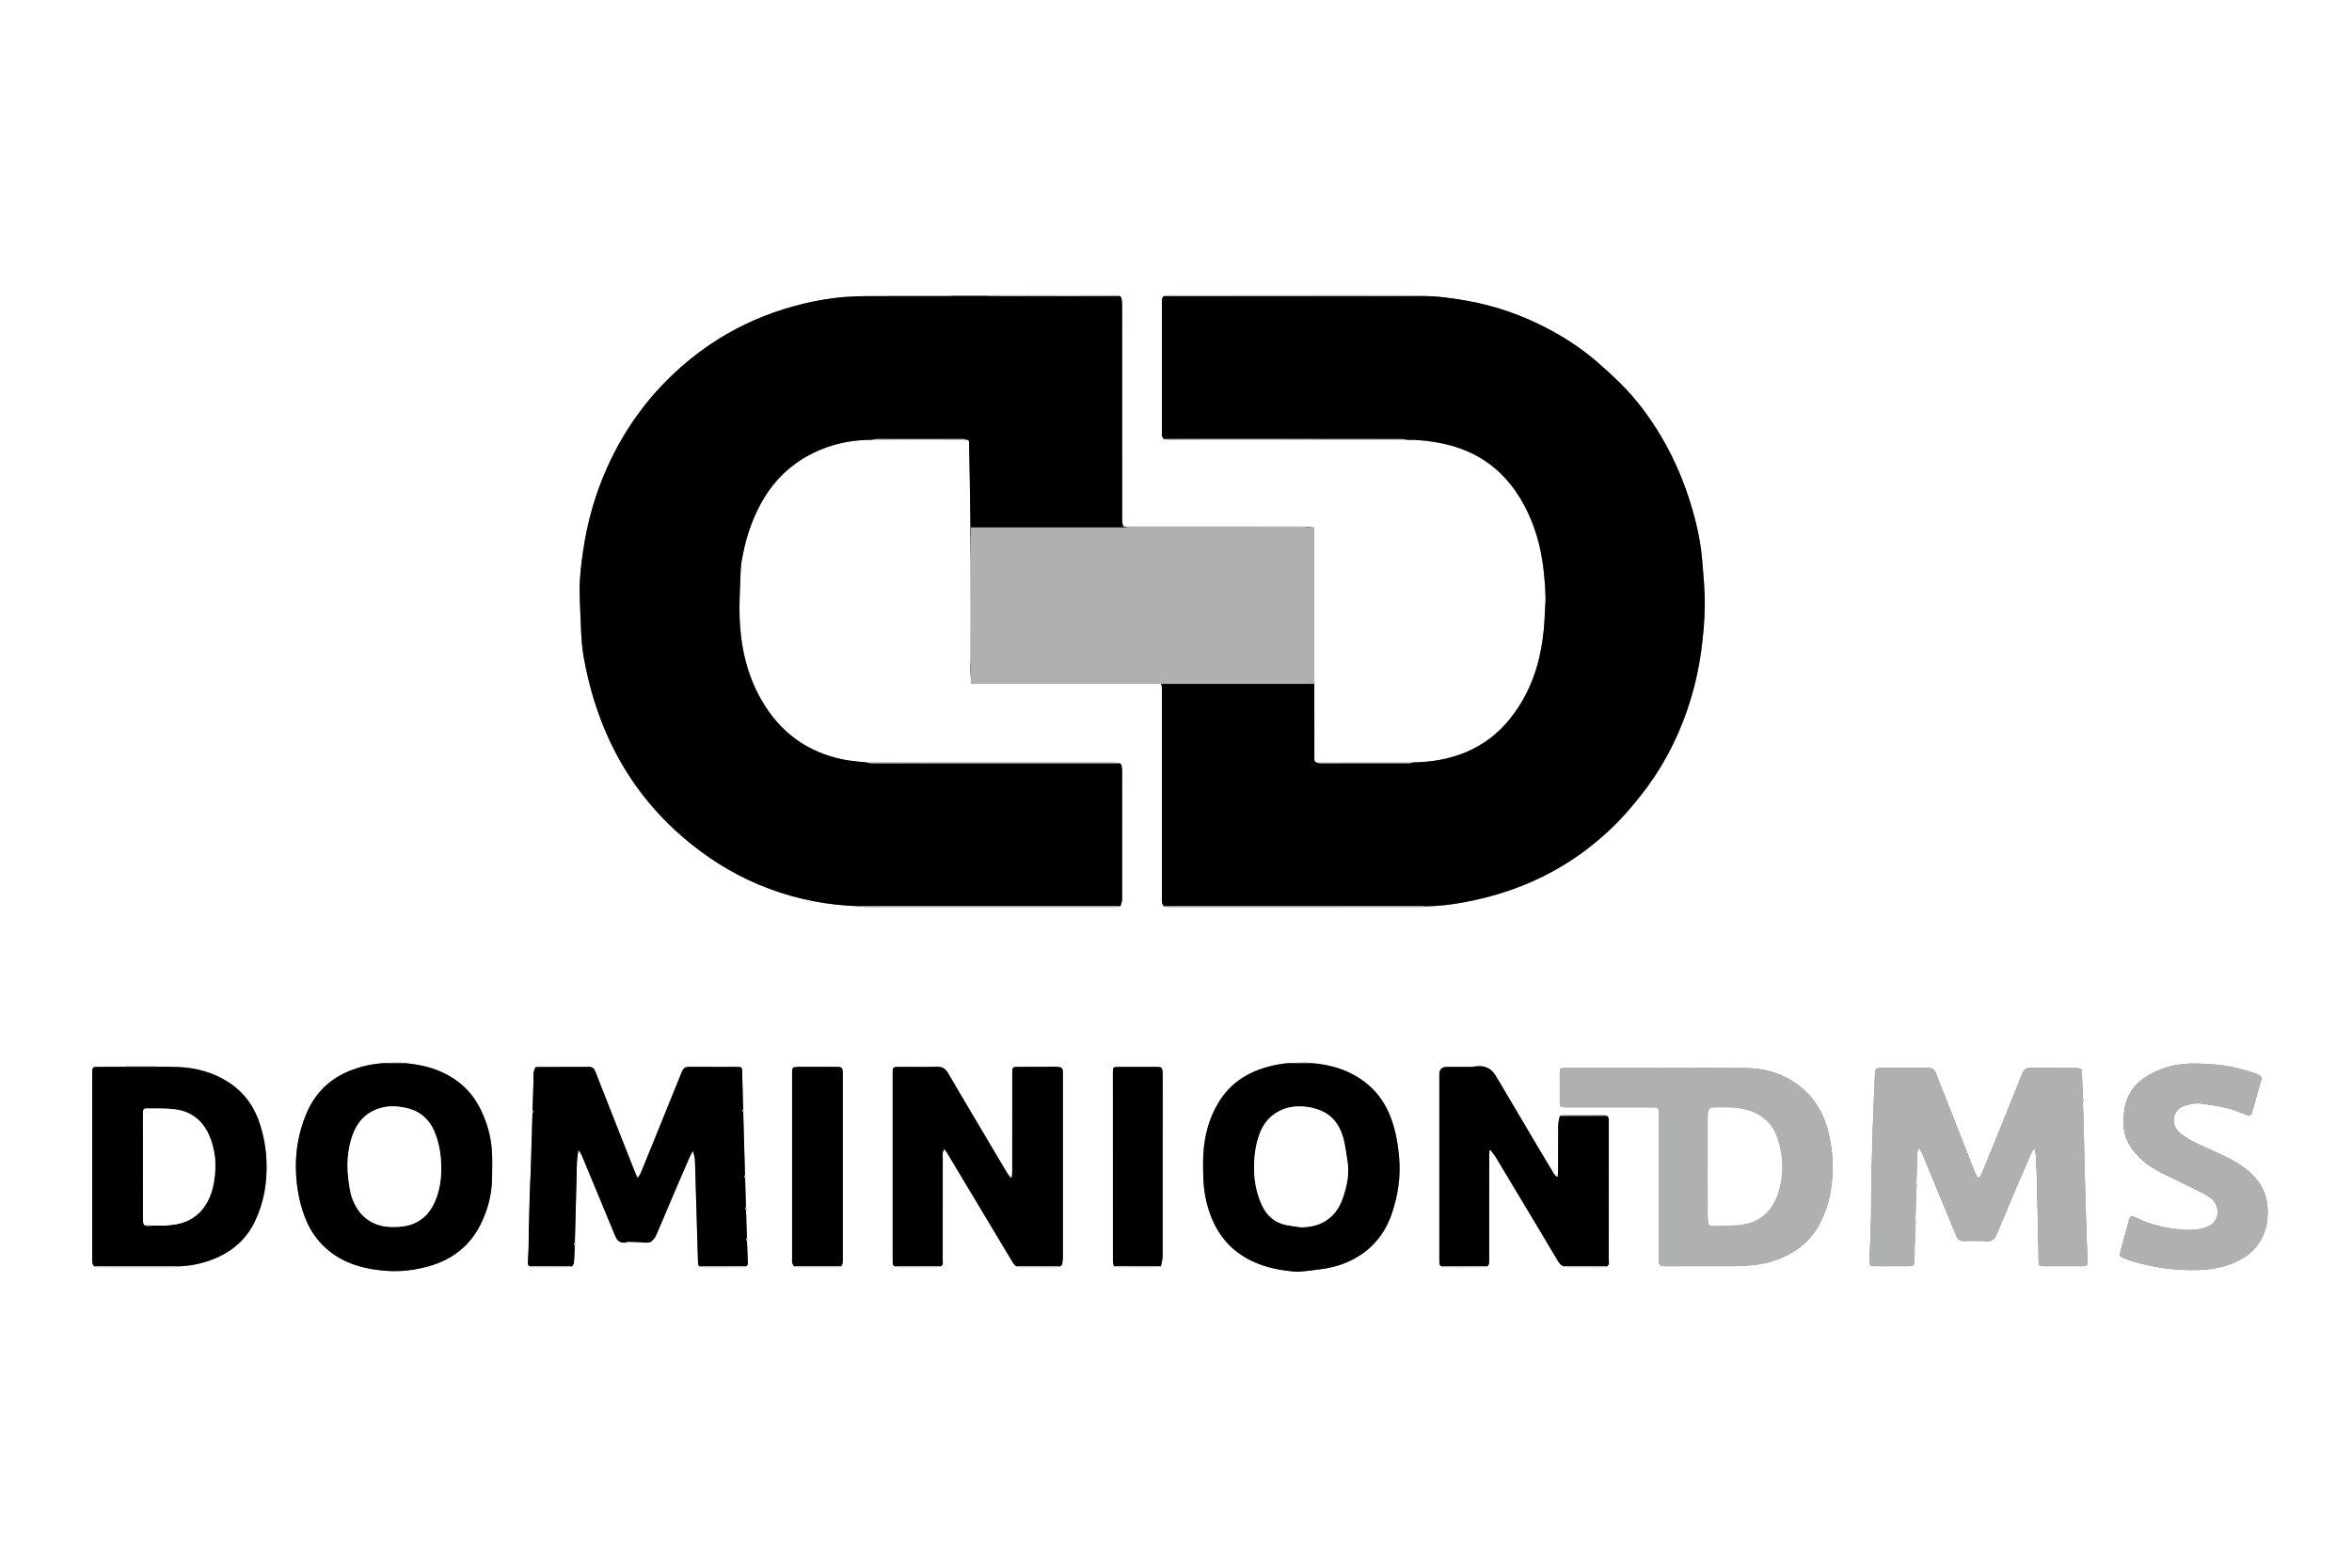
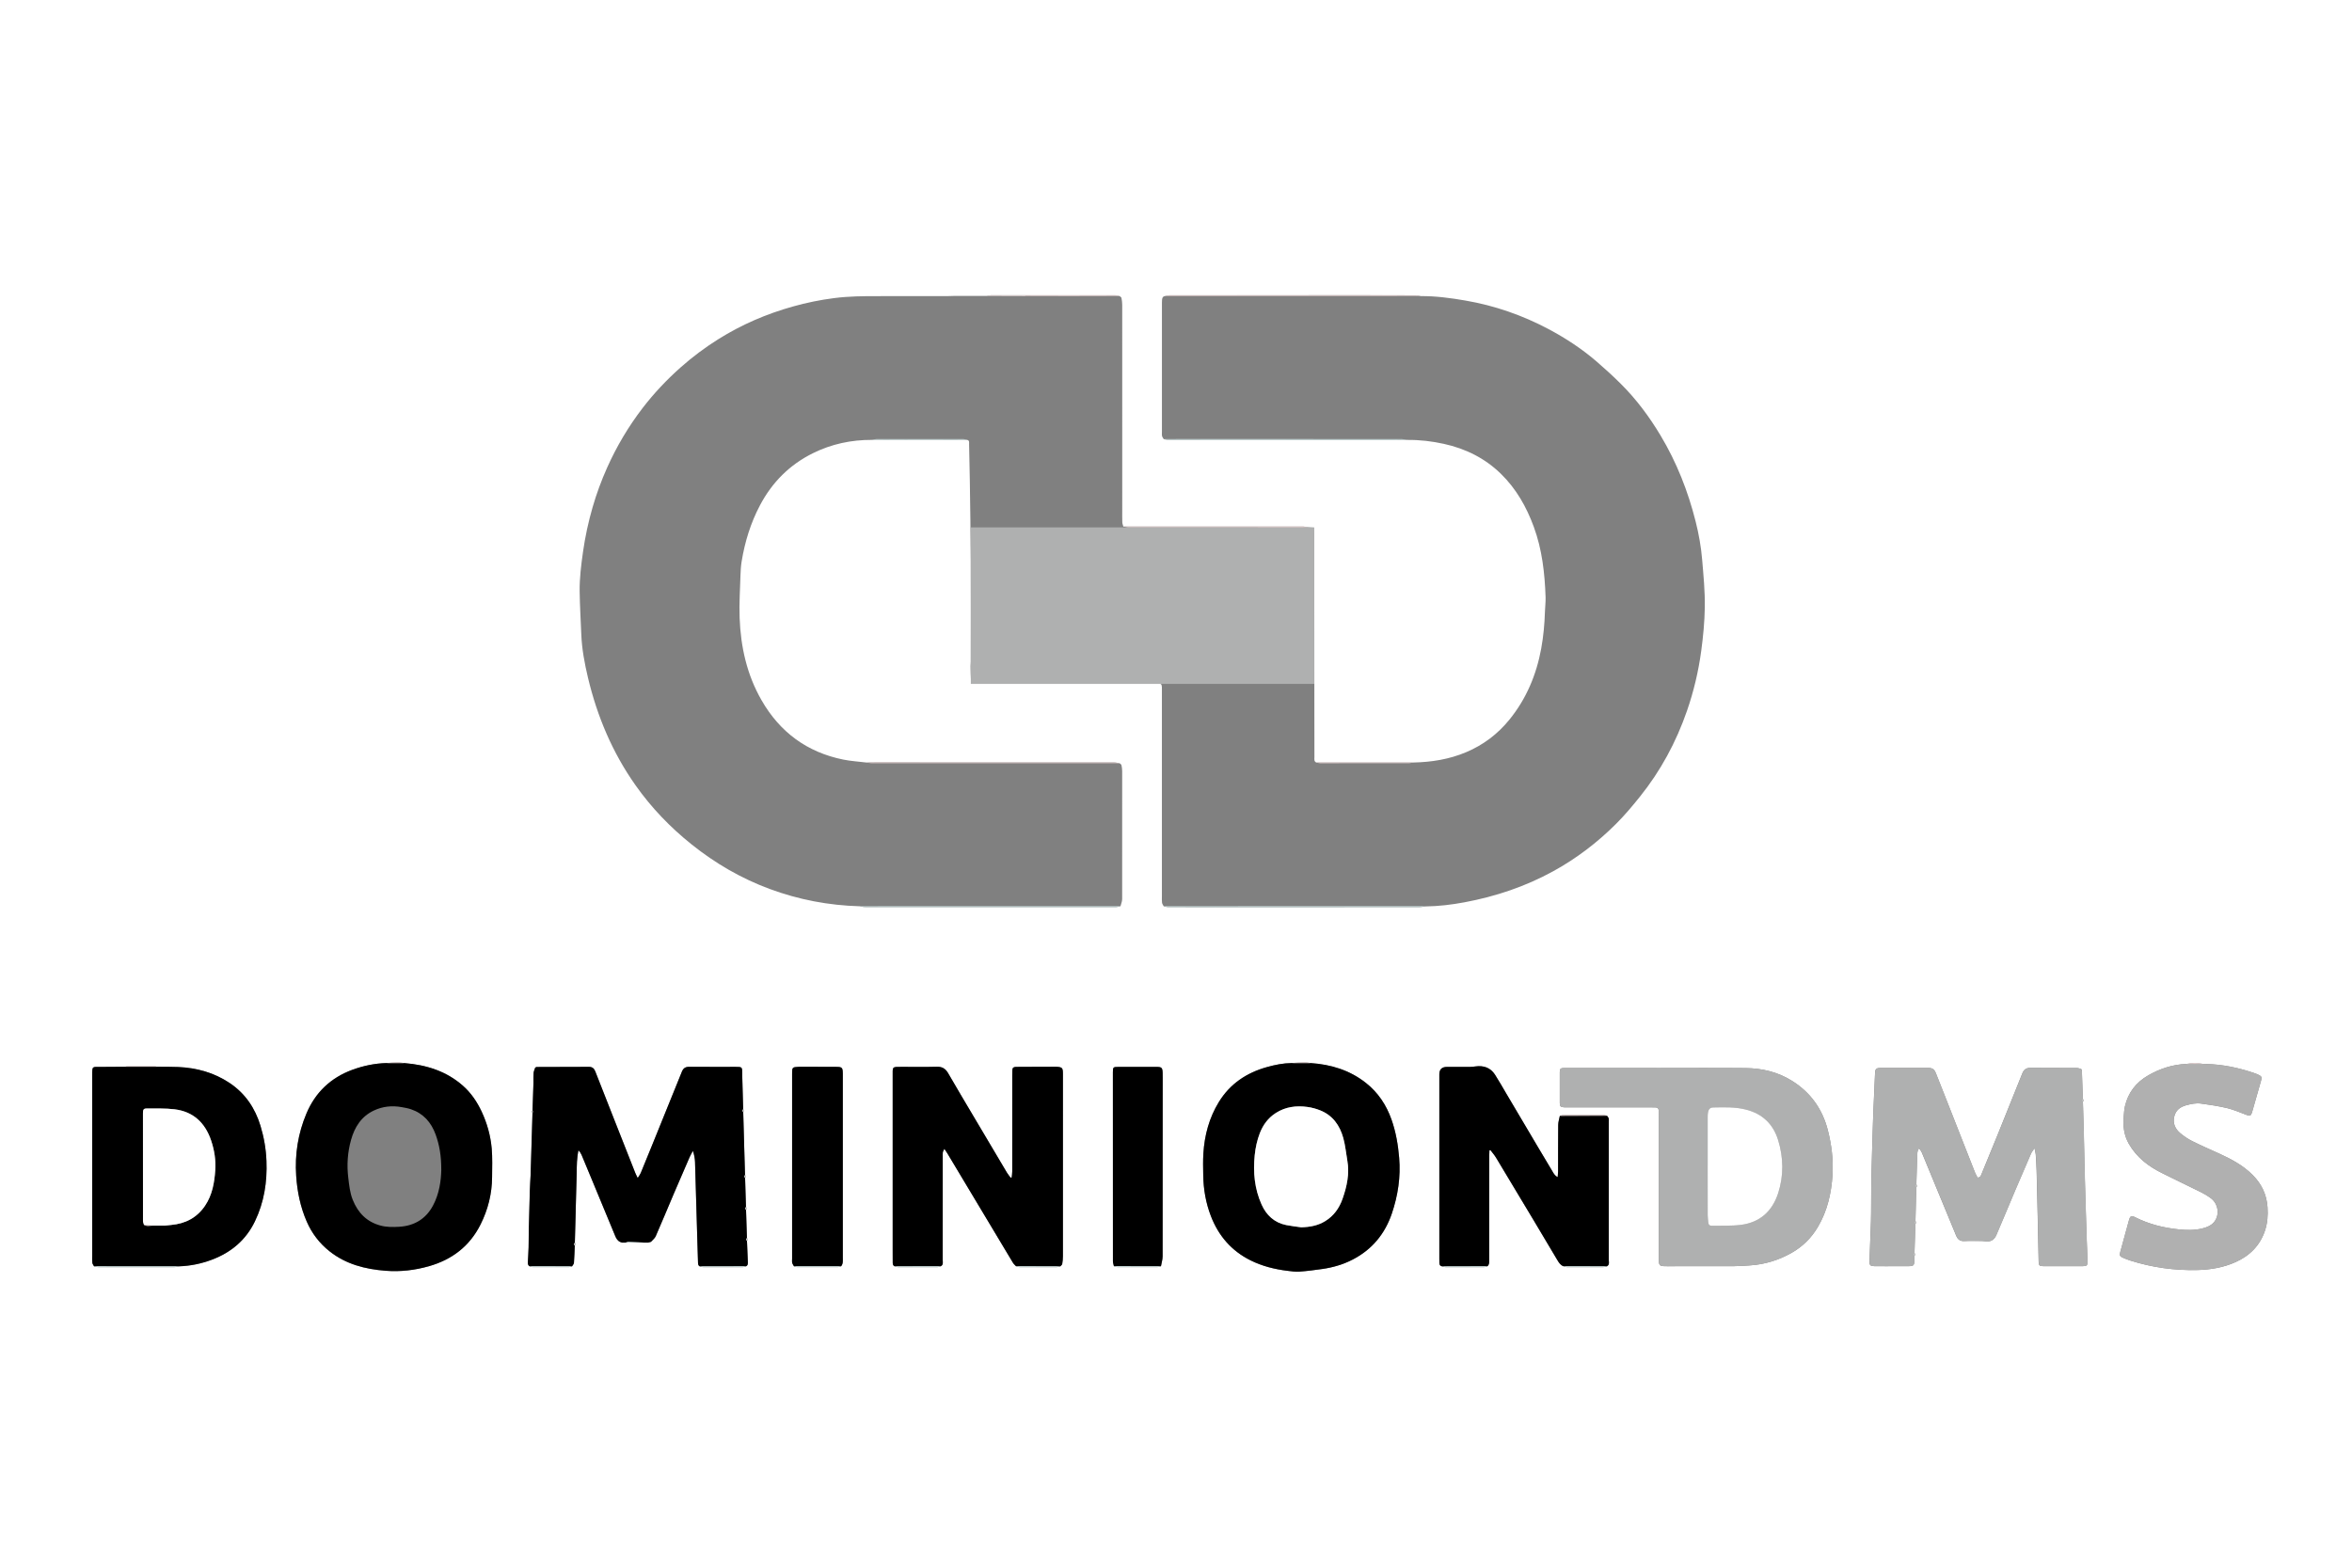
<svg xmlns="http://www.w3.org/2000/svg" id="Layer_1" data-name="Layer 1" viewBox="0 0 1200 800.16">
  <rect x="0" y="0" width="1200" height="800.16" fill="#808080" stroke="none" />
  <defs>
    <style>
      .cls-1 {
        fill: #fff;
      }

      .cls-2 {
        fill: #e2cece;
      }

      .cls-3 {
        fill: #d0e4e4;
      }

      .cls-4 {
        fill: #afb0b0;
      }

      .cls-5 {
        fill: #d4c1c1;
      }

      .cls-6 {
        fill: #b0b0b0;
      }

      .cls-7 {
        fill: #c8dcdc;
      }

      .cls-8 {
        fill: #becdcd;
      }

      .cls-9 {
        fill: #cde1e1;
      }

      .cls-10 {
        fill: #d7c3c3;
      }

      .cls-11 {
        fill: #f0e0e0;
      }

      .cls-12 {
        fill: #cdcece;
      }

      .cls-13 {
        fill: #ebd7d7;
      }
    </style>
  </defs>
  <path class="cls-1" d="m1200,800.16H0C0,533.44,0,266.72,0,0c400,0,800,0,1200,0v800.16ZM523.21,150.65c-5.88,0-11.76-.03-17.64,0-.68,0-1.37.23-2.05.35-5.59,0-11.18,0-16.77.01-.17,0-.35.01-.52.02-.8.02-1.6.06-2.4.06-12,.02-23.99.06-35.99.03-7.43-.02-14.86.05-22.24,1-7.13.91-14.15,2.35-21.07,4.29-13.47,3.77-26.19,9.24-38.05,16.68-6.78,4.25-13.16,9.02-19.16,14.34-7.14,6.33-13.65,13.23-19.46,20.79-7.23,9.42-13.24,19.57-18.09,30.4-2.94,6.56-5.42,13.3-7.42,20.21-2.15,7.44-3.79,14.98-4.88,22.65-.95,6.72-1.81,13.45-1.73,20.23.09,7.34.55,14.67.84,22,.29,7.52,1.69,14.88,3.42,22.17,4.71,19.77,12.48,38.18,24.25,54.85,8.08,11.45,17.69,21.44,28.6,30.17,12.05,9.65,25.26,17.34,39.78,22.72,14.88,5.51,30.23,8.43,46.08,8.86.76.14,1.52.39,2.28.41,2.32.06,4.63.03,6.95.03,40.42,0,80.83.01,121.25,0,.83,0,1.66-.3,2.49-.46.29-1.2.84-2.4.85-3.59.05-21.79.04-43.58.01-65.37,0-1.03-.15-2.07-.37-3.07-.08-.36-.59-.62-.91-.93-1-.14-2-.41-3.01-.41-40.62-.02-81.24-.02-121.86-.02-1.44,0-2.88.03-4.32.05-3.95-.49-7.95-.71-11.84-1.5-18.46-3.74-32.3-13.96-41.66-30.24-7.5-13.03-10.67-27.28-11.21-42.12-.26-7.25.22-14.52.44-21.78.07-2.31.21-4.63.58-6.91,1.64-10.07,4.61-19.72,9.39-28.76,6.2-11.72,15.14-20.7,27.06-26.57,9.46-4.67,19.54-6.82,30.09-6.76,5.66.02,11.32.05,16.98.05,10.53,0,21.05-.03,31.58-.04,1.24.31.93,1.33.95,2.15.14,6.3.29,12.61.38,18.92.18,13.34.41,26.68.47,40.02.08,17.35.02,34.69.01,52.04,0,.8-.12,1.59-.11,2.39.04,2.46.08,4.93.22,7.38.02.34.57.65.87.97.34.1.68.21,1.02.31,1.04.02,2.08.07,3.12.07,29.44,0,58.88,0,88.32,0,.72,0,1.44-.03,2.16.02,1.52.1,1.79.37,1.91,1.86.04.48.01.96.01,1.44,0,35.1,0,70.2,0,105.3,0,1.12-.08,2.25.07,3.35.09.63.57,1.2.88,1.8.84.15,1.67.44,2.51.44,7.91.03,15.82.02,23.72.02,34.59,0,69.18,0,103.77-.02,1.16,0,2.32-.26,3.49-.4,6.72-.07,13.38-.88,19.97-2.11,15.87-2.97,31.02-8.03,45.23-15.84,11.86-6.52,22.5-14.63,32.04-24.15,4.34-4.33,8.32-9.06,12.16-13.85,10.61-13.2,18.54-27.9,24.07-43.9,3.42-9.9,5.83-20.04,7.24-30.43,1.01-7.44,1.72-14.88,1.84-22.39.13-8.15-.68-16.25-1.36-24.36-.55-6.54-1.69-12.96-3.29-19.3-3.89-15.5-9.68-30.24-17.91-43.98-5.73-9.56-12.34-18.47-20.25-26.33-3.96-3.94-8.09-7.73-12.32-11.37-7.53-6.49-15.8-11.94-24.58-16.6-13.36-7.09-27.47-12-42.39-14.57-7.56-1.3-15.14-2.33-22.82-2.27-.85-.14-1.69-.39-2.54-.39-9.27-.04-18.54-.05-27.8-.05-32.6,0-65.19,0-97.79.03-.84,0-1.68.28-2.52.43-1.1.22-1.28,1.1-1.35,1.99-.07.87-.05,1.75-.05,2.63,0,21.55,0,43.09,0,64.64,0,.72-.09,1.46.07,2.15.13.56.57,1.05.87,1.58,1,.15,1.99.43,2.99.43,37.91.03,75.81.03,113.72.03,2.56,0,5.12-.05,7.67-.08,6.25-.06,12.43.67,18.52,2.01,11.08,2.44,20.93,7.3,29.1,15.28,7.81,7.63,13.04,16.87,16.78,27.05,4.26,11.61,5.6,23.69,6.02,35.93.08,2.46-.26,4.93-.33,7.4-.19,6.3-.77,12.56-1.9,18.78-2.46,13.44-7.6,25.68-16.26,36.33-5.95,7.32-13.28,12.87-21.99,16.55-8.66,3.66-17.74,5.11-27.08,5.29-16.49,0-32.97,0-49.46-.01-1.22-.61-.92-1.75-.92-2.74-.02-9.1-.03-18.2-.03-27.29-.02-28.41-.02-56.82-.06-85.24,0-1.48-.26-2.96-.41-4.57-1.15-.07-2.01-.13-2.87-.19-.77-.13-1.53-.37-2.3-.37-30.61-.02-61.21,0-91.82,0-.19-.74-.51-1.48-.53-2.22-.07-2.15-.03-4.31-.03-6.47,0-34.81,0-69.63-.01-104.44,0-1.19-.16-2.38-.38-3.55-.07-.36-.6-.62-.92-.93-.76-.14-1.52-.41-2.28-.41-15.25-.01-30.5,0-45.75.01Zm45.12,495.5c.66.17,1.32.47,1.98.48,6.67.04,13.34.04,20.01,0,.67,0,1.33-.29,2-.45.3-1.69.85-3.38.85-5.07.05-30.38.04-60.76.04-91.14,0-.88.01-1.76-.03-2.64-.11-2.46-.51-2.87-3.02-2.88-6.56-.02-13.12-.02-19.68,0-2.54,0-2.68.15-2.68,2.76,0,32.14,0,64.28.02,96.42,0,.84.33,1.68.51,2.52Zm-163.23.05c.59.15,1.18.43,1.78.43,6.83.03,13.65.03,20.48,0,.59,0,1.18-.29,1.77-.45,1.09-1.28.88-2.83.88-4.32,0-29.69,0-59.37,0-89.06,0-1.68.02-3.35,0-5.03-.06-2.99-.38-3.33-3.3-3.35-6.23-.03-12.45-.04-18.68-.06l-.52.02c-3.27.18-3.34.25-3.36,3.48,0,.32,0,.64,0,.96,0,31.15,0,62.29,0,93.44,0,.72-.11,1.47.05,2.15.15.63.6,1.19.92,1.78Zm710.39-103.26c-7.02.28-13.5,2.4-19.53,5.88-6.18,3.56-10.24,8.82-11.83,15.83-.37,1.62-.44,3.31-.59,4.98-.46,4.95.09,9.7,2.63,14.11,4.02,7,10.12,11.59,17.23,15.06,6.61,3.22,13.22,6.44,19.8,9.72,1.64.82,3.23,1.78,4.7,2.86,3.88,2.85,4.7,8.51,1.82,12.13-1.58,1.98-3.85,2.82-6.19,3.4-3.93.96-7.97.87-11.93.46-7.66-.79-15.08-2.6-22.03-6.1-2.2-1.11-2.74-.84-3.4,1.53-1.5,5.38-2.96,10.76-4.42,16.15-.46,1.7-.2,2.22,1.49,2.93,1.18.5,2.36.99,3.58,1.37,11.2,3.57,22.69,5.15,34.43,4.86,6.68-.17,13.21-1.31,19.32-4.04,7.24-3.24,12.52-8.47,15.05-16.16,1.26-3.83,1.54-7.74,1.28-11.77-.42-6.55-3.04-11.98-7.61-16.56-4.88-4.89-10.86-8.08-17.07-10.9-4.58-2.08-9.2-4.09-13.7-6.34-2.19-1.1-4.3-2.5-6.17-4.09-2.5-2.12-3.84-4.9-3.09-8.29.73-3.31,2.95-5.08,6.17-5.95,2.5-.68,5.02-1.2,7.56-.85,4.49.62,9,1.28,13.4,2.34,3.39.82,6.63,2.28,9.92,3.49,1.61.59,1.94.48,2.56-1.02.12-.29.2-.61.28-.91,1.42-4.98,2.83-9.97,4.27-14.95.72-2.49.9-2.8-2.09-4.06-.51-.22-1.04-.4-1.57-.58-7.83-2.63-15.85-4.31-24.14-4.5-.18,0-.37-.01-.55-.02h-.9c-2.9-.62-5.8-.66-8.69,0Zm-295.64,103.27c1.48-.83.94-2.26.94-3.45.03-23.38.02-46.77.02-70.15,0-.64.08-1.3-.08-1.91-.13-.48-.56-.89-.85-1.33-.6-.14-1.19-.41-1.79-.41-6.83-.03-13.67-.03-20.5,0-.59,0-1.17.3-1.76.47-.29,1.53-.82,3.05-.84,4.58-.09,7.91-.05,15.82-.07,23.73,0,.91-.12,1.82-.21,2.97-1.65-.86-2.17-2.14-2.85-3.27-2.43-4.03-4.84-8.08-7.24-12.13-5.37-9.07-10.73-18.14-16.1-27.21-1.91-3.23-3.74-6.51-5.77-9.66-2.32-3.61-5.8-4.79-9.96-4.23-.95.13-1.9.25-2.85.25-3.92.02-7.84,0-11.75,0q-3.84,0-3.85,3.78c0,31.41,0,62.81,0,94.22,0,.72,0,1.44.03,2.16.03.93.48,1.49,1.43,1.62.6.14,1.19.4,1.79.4,6.5.03,13.01.03,19.52,0,.59,0,1.17-.3,1.76-.46,1.02-.82.89-1.97.9-3.08,0-7.02,0-14.05,0-21.07,0-10.86.02-21.71.04-32.56,0-.81.06-1.63.1-2.44.17-.03.35-.06.52-.09.95,1.26,2.02,2.46,2.83,3.8,6.39,10.58,12.74,21.18,19.09,31.79,4.09,6.84,8.15,13.7,12.24,20.55.78,1.31,1.6,2.6,3.16,3.12.67.16,1.33.46,2,.46,6.03.03,12.06.02,18.08-.02.67,0,1.34-.27,2.02-.42Zm-771.87-.01c.75.15,1.5.44,2.26.44,12.9.02,25.8.02,38.7,0,.76,0,1.52-.27,2.27-.42,5.88-.18,11.57-1.35,17.05-3.44,9.73-3.7,17.2-9.99,21.77-19.47,4.71-9.77,6.34-20.11,5.91-30.9-.24-6.11-1.28-12.05-3.04-17.86-2.75-9.08-7.78-16.56-15.77-21.9-7.93-5.29-16.75-7.72-26.18-8.14-3.59-.16-7.2-.1-10.79-.14-.45-.12-.89-.35-1.34-.36-4.55-.03-9.1-.03-13.65,0-.45,0-.89.23-1.34.36-4.16.03-8.32.05-12.48.08-4.34.03-4.32-.58-4.32,4.27,0,30.78,0,61.55,0,92.33,0,1.12-.09,2.25.06,3.35.09.63.57,1.2.88,1.8Zm158.44-103.68c-1.22-.15-2.44-.42-3.65-.41-1.85.02-3.69.25-5.54.38-6.04.16-11.88,1.38-17.53,3.46-11,4.06-18.84,11.52-23.38,22.32-4.27,10.16-5.96,20.74-5.22,31.77.54,8.12,2.15,15.94,5.41,23.4,2.6,5.96,6.46,11,11.55,15.06,8.4,6.68,18.31,9.19,28.72,9.99,7.45.57,14.82-.27,22.03-2.32,11.83-3.37,20.82-10.23,26.36-21.33,3.8-7.61,5.83-15.67,5.88-24.19.03-4.87.22-9.77-.2-14.61-.58-6.54-2.35-12.85-5.15-18.83-2.33-4.97-5.37-9.47-9.49-13.11-8.48-7.51-18.72-10.67-29.8-11.58Zm452.56-.03c-4.26.04-8.41.89-12.49,2.02-10.41,2.88-18.89,8.51-24.62,17.83-4.95,8.06-7.33,16.95-7.91,26.32-.23,3.66-.13,7.35-.07,11.03.11,7.15,1.31,14.13,3.88,20.82,3.89,10.1,10.48,17.79,20.26,22.66,5.94,2.96,12.25,4.52,18.79,5.33,2.05.26,4.15.55,6.2.41,3.89-.28,7.77-.79,11.64-1.34,5.49-.78,10.78-2.35,15.69-4.92,9.73-5.1,16.25-13.03,19.77-23.38,3.13-9.22,4.55-18.68,3.73-28.48-.56-6.64-1.67-13.12-3.88-19.4-2.63-7.48-6.86-13.87-13.12-18.8-8.25-6.51-17.83-9.4-28.18-10.1-1.06-.14-2.13-.42-3.19-.4-2.17.04-4.33.25-6.49.39Zm-120.46,1.89c-5.92.02-11.83.03-17.75.06-4.46.02-4.31-.34-4.31,4.31,0,16.38,0,32.76-.01,49.14,0,.99-.17,1.98-.27,2.97-.18.05-.36.1-.54.15-.64-.86-1.36-1.68-1.9-2.6-5.8-9.74-11.58-19.49-17.35-29.25-4.23-7.14-8.48-14.27-12.63-21.46-1.34-2.32-3.02-3.4-5.8-3.32-5.91.18-11.83.05-17.75.06-5.26,0-4.76-.25-4.76,4.86-.02,29.49-.01,58.97,0,88.46,0,2.08.02,4.16.02,6.23,0,.89-.04,1.79.99,2.23.59.15,1.19.42,1.78.42,6.66.03,13.33.03,20,0,.59,0,1.18-.29,1.77-.44,1.41-.73.98-2.07.98-3.2.02-17.58.02-35.17.02-52.75,0-.72-.06-1.45.04-2.15.07-.48.38-.92.79-1.82.67,1.01,1.11,1.63,1.5,2.27,11.17,18.63,22.32,37.27,33.5,55.89.4.66,1.04,1.17,1.57,1.75.66.16,1.33.46,1.99.46,6.19.04,12.37.03,18.56,0,.68,0,1.35-.26,2.03-.4.34-.39.89-.74.97-1.18.23-1.33.37-2.69.37-4.04.02-30.9.02-61.8.01-92.69,0-3.43-.26-3.73-3.27-3.94-.17,0-.35,0-.52-.01Zm524.64,33.21c-.15-5.12-.31-10.24-.46-15.35.52-.49.53-.97-.02-1.44l-.46-12.96-.02-.96c-.02-.31-.05-.62-.07-.93l-.39-.5c-.75-.16-1.51-.46-2.26-.46-7.84-.04-15.67.01-23.51-.07-2.16-.02-3.39.86-4.18,2.83-4.07,10.23-8.19,20.44-12.32,30.65-2.79,6.88-5.63,13.73-8.44,20.6-.36.89-.61,1.85-2.05,1.94-.4-.76-.92-1.55-1.27-2.42-5.06-12.84-10.1-25.69-15.15-38.54-1.6-4.08-3.21-8.17-4.84-12.24-.88-2.2-1.77-2.78-4.18-2.79-2.08,0-4.16.02-6.24.02-5.92,0-11.83-.02-17.75-.01-2.26,0-2.81.5-2.9,2.54-.32,6.93-.64,13.86-.92,20.79-.19,4.86-.32,9.73-.47,14.59-.18,5.98-.37,11.96-.49,17.95-.09,4.63-.07,9.27-.11,13.9-.02,2.88,0,5.75-.1,8.63-.23,6.77-.55,13.55-.76,20.32-.06,1.93.48,2.4,2.39,2.45,1.92.05,3.84.03,5.76.03,3.92,0,7.84,0,11.75-.02,2.64-.02,2.97-.39,3.02-3.09.01-.72,0-1.44,0-2.16.57-.47.56-.95.03-1.43.16-4.96.31-9.92.47-14.88.55-.47.55-.95.02-1.44.15-5.76.3-11.52.45-17.27.55-.47.55-.95.01-1.43.16-5.26.29-10.53.49-15.79.03-.79.32-1.57.49-2.35.2-.03.41-.07.61-.1.4.62.91,1.2,1.19,1.87,2.82,6.77,5.6,13.57,8.4,20.35,3.05,7.37,6.11,14.74,9.14,22.12.78,1.91,1.99,2.92,4.2,2.79,2.71-.16,5.43-.07,8.15-.06.72,0,1.44.03,2.15.13,3.07.43,4.83-.42,6.08-3.34,3.22-7.47,6.32-15,9.49-22.49,2.68-6.32,5.39-12.62,8.13-18.91.35-.81.96-1.52,1.77-2.74.3,1.47.57,2.3.63,3.14.19,2.78.37,5.57.45,8.36.21,7.74.38,15.48.55,23.22.17,7.66.31,15.32.48,22.98.05,2.17.35,2.51,2.53,2.52,6.63.04,13.27.04,19.9,0,2.18-.01,2.55-.4,2.51-2.53-.08-3.51-.27-7.01-.39-10.52-.17-5.02-.33-10.05-.48-15.07-.16-5.34-.34-10.69-.47-16.03-.2-7.82-.37-15.64-.55-23.46l-.02-.96Zm-769.44,40.29c0-.32,0-.64.01-.96.16-5.76.31-11.52.47-17.27,0-.32.01-.64.02-.96.04-3.91.05-7.82.92-11.73.66.76,1.21,1.53,1.57,2.38,1.77,4.18,3.49,8.38,5.23,12.58,3.96,9.57,7.93,19.13,11.89,28.7.53,1.27,1.15,2.46,2.47,3.1.34.13.67.25,1.01.38l1.84.02c3.22,0,6.44,0,9.67,0,.62,0,1.23,0,1.85,0,.49-.14.98-.27,1.47-.41.82-.94,1.93-1.75,2.41-2.84,3.14-7.17,6.12-14.4,9.19-21.6,2.66-6.24,5.36-12.47,8.07-18.69.49-1.13,1.14-2.18,1.72-3.27.66,1.99,1.02,3.84,1.08,5.7.39,12.13.72,24.26,1.07,36.39,0,.32.01.64.02.96.15,4.63.3,9.25.43,13.88.02.82.05,1.62.96,2.01.6.14,1.19.4,1.79.4,6.66.03,13.33.03,19.99,0,.59,0,1.18-.29,1.77-.44,1.08-.56.93-1.57.9-2.51-.13-3.49-.28-6.97-.43-10.46.52-.49.53-.97-.02-1.44-.15-4.8-.31-9.6-.46-14.4.53-.48.54-.96-.01-1.44-.15-4.96-.3-9.92-.46-14.87.52-.49.53-.97-.02-1.44-.15-5.12-.31-10.24-.46-15.35,0-.32,0-.64-.01-.96-.15-5.28-.31-10.56-.46-15.83.53-.49.53-.96-.02-1.44-.15-5.44-.31-10.88-.46-16.31,0-.32-.01-.64-.02-.96,0-.32.02-.64.01-.96-.03-3.36-.05-3.4-3.31-3.41-7.91-.02-15.82.04-23.73-.03-1.96-.02-3.05.72-3.79,2.55-5.02,12.51-10.11,24.99-15.18,37.48-1.92,4.73-3.83,9.46-5.79,14.17-.31.74-.83,1.4-1.54,2.55-.59-1.22-.97-1.89-1.24-2.59-3.38-8.53-6.74-17.06-10.1-25.59-3.45-8.76-6.89-17.51-10.33-26.27-.58-1.49-1.52-2.29-3.24-2.28-8.95.07-17.9.06-26.85.08-.19.13-.38.25-.57.38-.27.87-.71,1.72-.78,2.6-.14,1.55-.06,3.12-.08,4.68,0,.32,0,.64-.01.96-.15,4.48-.31,8.96-.46,13.44-.55.47-.55.95-.02,1.44-.15,4.96-.31,9.92-.46,14.87,0,.32-.01.64-.02.96-.15,4.96-.31,9.92-.46,14.87,0,.32-.01.64-.02.96-.14,2.71-.32,5.41-.4,8.12-.2,6.38-.37,12.76-.51,19.15-.07,3.19-.04,6.39-.12,9.59-.06,2.47-.25,4.93-.36,7.4-.04.88-.07,1.79.91,2.28.59.15,1.18.44,1.77.44,6.03.03,12.05.03,18.08,0,.59,0,1.18-.28,1.78-.43.33-.58.91-1.14.96-1.75.23-2.94.31-5.89.44-8.84.55-.47.55-.95.02-1.44.15-5.44.31-10.88.46-16.31Zm551.3-72.86v-.04c-14.48,0-28.96,0-43.44,0-1.2,0-2.4-.04-3.6,0-1.76.06-2.17.4-2.18,2.1-.04,5.28-.04,10.55,0,15.83.01,1.66.47,2.05,2.18,2.16.64.04,1.28.01,1.92.01,14.24,0,28.48.01,42.72.02.64,0,1.28.01,1.92.01,1.19,0,1.74.63,1.75,1.79,0,.8.02,1.6.03,2.4,0,24.22,0,48.45,0,72.67,0,4.04.16,4.19,4.19,4.19,11.36,0,22.72.03,34.08-.02,2.79-.01,5.58-.23,8.36-.41,7.45-.5,14.43-2.64,20.93-6.28,5.77-3.24,10.35-7.77,13.68-13.46,4.74-8.09,6.79-17.01,7.38-26.26.49-7.78-.46-15.46-2.38-23-2.78-10.85-8.85-19.32-18.43-25.27-7.22-4.48-15.16-6.32-23.5-6.41-15.2-.15-30.4-.04-45.6-.04Z" />
-   <path d="m444.91,224.44c-10.55-.06-20.63,2.1-30.09,6.76-11.92,5.87-20.86,14.85-27.06,26.57-4.78,9.04-7.76,18.69-9.39,28.76-.37,2.27-.51,4.6-.58,6.91-.22,7.26-.7,14.54-.44,21.78.54,14.85,3.72,29.09,11.21,42.12,9.37,16.28,23.21,26.5,41.66,30.24,3.89.79,7.89,1.02,11.84,1.5.92.14,1.84.41,2.76.41,41.58.02,83.16.02,124.75.02.56,0,1.12-.03,1.68-.05.31.31.83.57.91.93.22,1,.37,2.04.37,3.07.02,21.79.03,43.58-.01,65.37,0,1.2-.55,2.4-.85,3.59-40.25,0-80.51,0-120.76,0-4.07,0-8.15.02-12.22.03-15.85-.42-31.2-3.34-46.08-8.86-14.53-5.38-27.73-13.08-39.78-22.72-10.9-8.73-20.52-18.72-28.6-30.17-11.77-16.67-19.55-35.08-24.25-54.85-1.74-7.3-3.13-14.65-3.42-22.17-.28-7.33-.74-14.66-.84-22-.08-6.78.78-13.51,1.73-20.23,1.08-7.68,2.73-15.21,4.88-22.65,2-6.91,4.48-13.65,7.42-20.21,4.85-10.83,10.86-20.99,18.09-30.4,5.81-7.56,12.32-14.45,19.46-20.79,5.99-5.32,12.38-10.09,19.16-14.34,11.86-7.43,24.58-12.91,38.05-16.68,6.92-1.94,13.95-3.38,21.07-4.29,7.38-.94,14.81-1.02,22.24-1,12,.03,23.99-.01,35.99-.03.8,0,1.6-.04,2.4-.06.17,0,.35-.01.52-.02,5.59,0,11.18,0,16.77-.01,6.55.02,13.11.04,19.66.06,7.41.02,14.83.05,22.24.05,8.61,0,17.22-.04,25.82-.06.32.31.85.58.92.93.22,1.17.38,2.36.38,3.55.02,34.81.01,69.63.01,104.44,0,2.16-.05,4.31.03,6.47.03.75.35,1.48.53,2.22.91.16,1.82.45,2.74.45,29.66.02,59.33.02,88.99.02.8,0,1.6-.06,2.39-.09.86.06,1.72.11,2.87.19.15,1.62.41,3.09.41,4.57.04,28.41.04,56.82.06,85.24,0,9.1,0,18.2.03,27.29,0,1-.3,2.14.92,2.74.67.15,1.34.44,2.02.44,15.14.02,30.27.02,45.41-.01.68,0,1.36-.27,2.04-.42,9.34-.17,18.43-1.62,27.08-5.29,8.71-3.69,16.04-9.23,21.99-16.55,8.66-10.65,13.8-22.89,16.26-36.33,1.14-6.21,1.71-12.47,1.9-18.78.08-2.47.42-4.94.33-7.4-.42-12.24-1.76-24.32-6.02-35.93-3.74-10.18-8.97-19.42-16.78-27.05-8.17-7.98-18.02-12.84-29.1-15.28-6.09-1.34-12.27-2.07-18.52-2.01-1.01-.13-2.01-.38-3.02-.38-35.58-.02-71.16-.03-106.73-.03-4.88,0-9.75.02-14.63.03-.3-.52-.74-1.01-.87-1.58-.16-.68-.07-1.43-.07-2.15,0-21.55,0-43.09,0-64.64,0-.88-.02-1.76.05-2.63.07-.89.25-1.77,1.35-1.99.56.01,1.12.03,1.68.03,33.88,0,67.76,0,101.65,0,9.11,0,18.22-.03,27.33-.04,7.69-.05,15.27.97,22.82,2.27,14.92,2.57,29.04,7.49,42.39,14.57,8.78,4.66,17.04,10.11,24.58,16.6,4.23,3.65,8.36,7.44,12.32,11.37,7.92,7.87,14.52,16.77,20.25,26.33,8.23,13.74,14.02,28.48,17.91,43.98,1.59,6.34,2.74,12.76,3.29,19.3.68,8.11,1.49,16.2,1.36,24.36-.12,7.51-.83,14.95-1.84,22.39-1.41,10.39-3.82,20.52-7.24,30.43-5.53,16-13.46,30.7-24.07,43.9-3.85,4.79-7.82,9.52-12.16,13.85-9.54,9.52-20.18,17.63-32.04,24.15-14.21,7.81-29.36,12.87-45.23,15.84-6.58,1.23-13.24,2.04-19.97,2.11-.56-.02-1.12-.07-1.67-.07-21.01,0-42.02,0-63.03,0-22.93,0-45.85.01-68.78.02-.31-.6-.79-1.17-.88-1.8-.15-1.1-.07-2.23-.07-3.35,0-35.1,0-70.2,0-105.3,0-.48.02-.96-.01-1.44-.12-1.49-.39-1.76-1.91-1.86-.72-.05-1.44-.02-2.16-.02-29.44,0-58.88,0-88.32,0-1.04,0-2.08-.04-3.12-.07-.34-.1-.68-.21-1.02-.32-.3-.32-.85-.63-.87-.97-.14-2.46-.18-4.92-.22-7.38-.01-.8.11-1.59.11-2.39,0-17.35.07-34.69-.01-52.04-.06-13.34-.29-26.68-.47-40.02-.09-6.31-.23-12.61-.38-18.92-.02-.82.29-1.85-.95-2.15-.76-.14-1.52-.4-2.28-.4-14.67-.02-29.33-.01-44,.01-.76,0-1.53.25-2.29.38Z" />
  <rect class="cls-4" x="495.32" y="269.12" width="175.22" height="79.88" />
  <path d="m380.63,617.39c.15,4.8.31,9.6.46,14.4-.56.49-.55.97.02,1.44.14,3.49.3,6.97.43,10.46.03.94.18,1.95-.9,2.51-7.85.01-15.7.02-23.55.04-.91-.39-.94-1.18-.96-2.01-.14-4.63-.29-9.25-.43-13.88,0-.32-.01-.64-.02-.96-.35-12.13-.68-24.26-1.07-36.39-.06-1.86-.42-3.71-1.08-5.7-.58,1.09-1.23,2.14-1.72,3.27-2.71,6.22-5.41,12.45-8.07,18.69-3.07,7.2-6.05,14.43-9.19,21.6-.48,1.09-1.59,1.9-2.41,2.84-.49.14-.98.27-1.47.41-.62,0-1.23,0-1.85,0-2.71-.13-5.41-.28-8.12-.37-.51-.02-1.03.24-1.54.37-.61,0-1.23-.01-1.84-.01-.34-.13-.67-.25-1.01-.38-1.32-.64-1.94-1.83-2.47-3.1-3.96-9.57-7.93-19.13-11.89-28.7-1.74-4.19-3.46-8.4-5.23-12.58-.36-.85-.91-1.62-1.57-2.38-.87,3.91-.88,7.82-.92,11.73,0,.32-.01.64-.02.96-.16,5.76-.31,11.52-.47,17.27,0,.32,0,.64-.01.96-.15,5.44-.31,10.88-.46,16.31-.57.47-.58.95-.02,1.44-.13,2.95-.22,5.9-.44,8.84-.05.6-.63,1.17-.96,1.75-7.21,0-14.41-.01-21.62-.02-.98-.49-.94-1.4-.91-2.28.11-2.47.29-4.93.36-7.4.08-3.19.05-6.39.12-9.59.15-6.38.32-12.77.51-19.15.08-2.71.26-5.41.4-8.12,0-.32.01-.64.02-.96.15-4.96.31-9.92.46-14.87,0-.32.01-.64.02-.96.15-4.96.31-9.92.46-14.87.58-.47.58-.95.02-1.44.15-4.48.31-8.96.46-13.44,0-.32,0-.64.01-.96.01-1.56-.06-3.13.08-4.68.08-.88.51-1.73.79-2.6.19-.13.38-.25.57-.38,8.95-.02,17.9-.01,26.85-.08,1.72-.01,2.65.79,3.24,2.28,3.43,8.76,6.88,17.52,10.33,26.27,3.36,8.53,6.73,17.06,10.1,25.59.28.7.65,1.37,1.24,2.59.71-1.16,1.23-1.81,1.54-2.55,1.96-4.71,3.87-9.45,5.79-14.17,5.07-12.49,10.16-24.97,15.18-37.48.73-1.83,1.82-2.57,3.79-2.55,7.91.07,15.82.02,23.73.03,3.26,0,3.28.05,3.31,3.41,0,.32,0,.64-.01.96,0,.32.01.64.02.96.15,5.44.31,10.88.46,16.31-.56.49-.56.97.02,1.44.15,5.28.31,10.56.46,15.83,0,.32,0,.64.01.96.15,5.12.31,10.24.46,15.35-.56.49-.55.97.02,1.44.15,4.96.3,9.92.46,14.87-.56.48-.56.96.01,1.44Z" />
  <path class="cls-4" d="m976.76,640.89c0,.72.01,1.44,0,2.16-.05,2.71-.39,3.07-3.02,3.09-3.92.03-7.84.02-11.75.02-1.92,0-3.84.02-5.76-.03-1.91-.05-2.45-.53-2.39-2.45.21-6.78.53-13.55.76-20.32.1-2.87.07-5.75.1-8.63.04-4.63.01-9.27.11-13.9.12-5.98.31-11.97.49-17.95.14-4.86.27-9.73.47-14.59.28-6.93.6-13.86.92-20.79.09-2.04.64-2.54,2.9-2.54,5.92-.01,11.83,0,17.75.01,2.08,0,4.16-.03,6.24-.02,2.41,0,3.3.59,4.18,2.79,1.63,4.07,3.24,8.16,4.84,12.24,5.05,12.85,10.08,25.7,15.15,38.54.34.86.86,1.66,1.27,2.42,1.44-.09,1.69-1.05,2.05-1.94,2.81-6.87,5.65-13.72,8.44-20.6,4.13-10.2,8.25-20.42,12.32-30.65.78-1.96,2.02-2.85,4.18-2.83,7.83.08,15.67.03,23.51.07.75,0,1.51.3,2.26.46.13.17.26.33.39.5.02.31.05.62.07.93,0,.32.02.64.02.96l.46,12.96c-.56.49-.56.97.02,1.44.15,5.12.31,10.24.46,15.35,0,.32.01.64.02.96.18,7.82.35,15.64.55,23.46.14,5.34.31,10.69.47,16.03.15,5.02.31,10.05.48,15.07.12,3.51.32,7.01.39,10.52.05,2.14-.33,2.52-2.51,2.53-6.63.04-13.27.03-19.9,0-2.19-.01-2.48-.35-2.53-2.52-.17-7.66-.31-15.32-.48-22.98-.17-7.74-.34-15.48-.55-23.22-.08-2.79-.26-5.57-.45-8.36-.06-.84-.33-1.67-.63-3.14-.8,1.23-1.41,1.93-1.77,2.74-2.74,6.29-5.45,12.59-8.13,18.91-3.18,7.49-6.28,15.01-9.49,22.49-1.26,2.92-3.01,3.77-6.08,3.34-.71-.1-1.43-.13-2.15-.13-2.72,0-5.44-.1-8.15.06-2.21.13-3.42-.87-4.2-2.79-3.03-7.38-6.1-14.74-9.14-22.12-2.8-6.78-5.58-13.58-8.4-20.35-.28-.67-.79-1.25-1.19-1.87-.2.03-.41.07-.61.1-.17.78-.46,1.56-.49,2.35-.19,5.26-.33,10.53-.49,15.79-.57.47-.57.95-.01,1.43-.15,5.76-.3,11.52-.45,17.27-.58.47-.58.95-.02,1.44-.16,4.96-.31,9.92-.47,14.88-.57.47-.57.95-.03,1.43Z" />
  <path class="cls-4" d="m845.04,545.01c15.2,0,30.4-.11,45.6.04,8.33.08,16.28,1.93,23.5,6.41,9.59,5.95,15.66,14.41,18.43,25.27,1.93,7.54,2.88,15.23,2.38,23-.59,9.25-2.64,18.16-7.38,26.26-3.33,5.7-7.91,10.23-13.68,13.46-6.5,3.64-13.48,5.78-20.93,6.28-2.79.19-5.58.4-8.36.41-11.36.05-22.72.02-34.08.02-4.02,0-4.18-.16-4.19-4.19,0-24.22,0-48.45,0-72.67,0-.8-.02-1.6-.03-2.4-.01-1.16-.56-1.79-1.75-1.79-.64,0-1.28-.01-1.92-.01-14.24,0-28.48-.01-42.72-.02-.64,0-1.28.03-1.92-.01-1.71-.11-2.17-.51-2.18-2.16-.04-5.28-.04-10.55,0-15.83.01-1.7.42-2.04,2.18-2.1,1.2-.04,2.4,0,3.6,0,14.48,0,28.96,0,43.44,0v.04Zm26.23,50c0,8.39-.01,16.78.02,25.17,0,1.27.23,2.54.32,3.8.08,1.1.72,1.56,1.75,1.53,4.94-.11,9.94.16,14.82-.45,9.76-1.23,16.09-6.98,19.07-16.24,2.89-8.99,2.73-18.1-.05-27.08-2.53-8.19-8.04-13.39-16.42-15.52-5.5-1.4-11.09-1.18-16.67-1.07-1.55.03-2.28.77-2.62,2.32-.18.85-.2,1.74-.21,2.61-.01,8.31,0,16.62,0,24.93Z" />
  <path d="m456.46,646.2c-1.02-.44-.99-1.34-.99-2.23,0-2.08-.02-4.16-.02-6.23,0-29.49-.01-58.97,0-88.46,0-5.11-.5-4.85,4.76-4.86,5.92,0,11.84.12,17.75-.06,2.78-.08,4.46,1,5.8,3.32,4.15,7.19,8.4,14.32,12.63,21.46,5.77,9.76,11.55,19.51,17.35,29.25.55.92,1.26,1.74,1.9,2.6.18-.05.36-.1.54-.15.09-.99.27-1.98.27-2.97.02-16.38.01-32.76.01-49.14,0-4.65-.15-4.29,4.31-4.31,5.92-.03,11.83-.04,17.75-.06.17,0,.35,0,.52.01,3.01.21,3.27.51,3.27,3.94,0,30.9,0,61.8-.01,92.69,0,1.35-.14,2.71-.37,4.04-.07.43-.63.79-.97,1.18-7.53-.02-15.05-.04-22.58-.07-.53-.58-1.17-1.09-1.57-1.75-11.18-18.62-22.34-37.26-33.5-55.89-.39-.65-.83-1.26-1.5-2.27-.4.91-.72,1.35-.79,1.82-.1.7-.04,1.43-.04,2.15,0,17.58,0,35.17-.02,52.75,0,1.13.44,2.47-.98,3.2-7.85,0-15.7.01-23.54.02Z" />
  <path d="m668.68,542.49c10.35.7,19.93,3.6,28.18,10.1,6.26,4.93,10.49,11.32,13.12,18.8,2.21,6.28,3.32,12.76,3.88,19.4.82,9.8-.6,19.25-3.73,28.48-3.51,10.35-10.03,18.28-19.77,23.38-4.91,2.57-10.2,4.14-15.69,4.92-3.87.55-7.74,1.06-11.64,1.34-2.05.15-4.14-.15-6.2-.41-6.53-.81-12.85-2.37-18.79-5.33-9.78-4.87-16.37-12.56-20.26-22.66-2.58-6.69-3.77-13.67-3.88-20.82-.06-3.68-.16-7.36.07-11.03.58-9.37,2.96-18.26,7.91-26.32,5.73-9.32,14.21-14.95,24.62-17.83,4.08-1.13,8.22-1.98,12.49-2.02,3.23,0,6.46,0,9.69,0Zm-4.88,83.8c4.35-.1,8.47-.83,12.21-3.1,4.44-2.69,7.27-6.69,8.95-11.48,2.21-6.29,3.61-12.73,2.43-19.47-.67-3.84-1.02-7.76-2.06-11.5-1.78-6.43-5.4-11.59-11.86-14.15-2.06-.82-4.26-1.41-6.45-1.71-5.68-.78-11.15-.09-16.11,3.08-3.91,2.5-6.53,6.06-8.18,10.34-1.38,3.59-2.19,7.3-2.58,11.14-.9,8.73-.11,17.21,3.52,25.27,2.46,5.47,6.53,9.22,12.56,10.44,2.49.5,5.03.76,7.54,1.13Z" />
  <path d="m206.43,542.51c11.08.91,21.32,4.07,29.8,11.58,4.11,3.64,7.16,8.14,9.49,13.11,2.8,5.98,4.57,12.29,5.15,18.83.43,4.84.23,9.74.2,14.61-.05,8.52-2.07,16.58-5.88,24.19-5.55,11.1-14.54,17.96-26.36,21.33-7.21,2.05-14.58,2.9-22.03,2.32-10.42-.8-20.33-3.31-28.72-9.99-5.09-4.05-8.95-9.1-11.55-15.06-3.26-7.46-4.87-15.28-5.41-23.4-.74-11.03.95-21.62,5.22-31.77,4.54-10.8,12.39-18.26,23.38-22.32,5.65-2.08,11.49-3.3,17.53-3.46,3.06,0,6.13.02,9.19.02Zm18.71,54.44c.02-7.1-.94-12.66-2.89-18.02-2.24-6.16-6.23-10.73-12.59-12.88-1.57-.53-3.24-.81-4.88-1.1-4.84-.85-9.56-.35-14.02,1.75-6.4,3.02-9.83,8.44-11.66,15-1.78,6.36-2.2,12.85-1.4,19.4.46,3.79.83,7.61,2.28,11.2,2.66,6.62,7.13,11.24,14.19,13.12,3.14.84,6.34.8,9.52.61,7.66-.47,13.56-3.97,17.21-10.79,3.28-6.12,4.13-12.83,4.25-18.28Z" />
  <path d="m80.17,544.36c3.6.04,7.2-.02,10.79.14,9.43.42,18.25,2.85,26.18,8.14,7.99,5.34,13.02,12.82,15.77,21.9,1.76,5.82,2.8,11.75,3.04,17.86.43,10.79-1.2,21.13-5.91,30.9-4.57,9.48-12.05,15.77-21.77,19.47-5.48,2.08-11.17,3.26-17.05,3.44-14.41,0-28.82,0-43.23-.01-.31-.6-.8-1.17-.88-1.8-.15-1.1-.06-2.23-.06-3.35,0-30.78,0-61.55,0-92.33,0-4.85-.02-4.24,4.32-4.27,4.16-.03,8.32-.05,12.48-.08,5.44,0,10.89,0,16.33,0Zm-6.71,80.69c1.37.91,2.87.4,4.33.4,2.06,0,4.13,0,6.19,0,1.14-.12,2.27-.24,3.41-.36,7.24-.65,13.13-3.72,17.25-9.82,3.69-5.47,4.78-11.76,5.21-18.16.35-5.13-.47-10.21-2.1-15.07-3.02-8.99-9.05-14.81-18.7-15.97-4.65-.56-9.39-.38-14.09-.41-1.68-.01-2,.5-2,2.53-.01,18.29-.01,36.57.02,54.86,0,.66.32,1.33.5,1.99Z" />
  <path d="m819.89,569.37c.3.44.73.84.85,1.33.16.6.07,1.27.08,1.91,0,23.38,0,46.77-.02,70.15,0,1.19.54,2.62-.94,3.45-7.37,0-14.73-.01-22.1-.02-1.56-.53-2.38-1.82-3.16-3.12-4.08-6.85-8.15-13.71-12.24-20.55-6.35-10.61-12.7-21.21-19.09-31.79-.81-1.35-1.88-2.54-2.83-3.8-.17.03-.35.06-.52.09-.03.81-.09,1.63-.1,2.44-.02,10.86-.03,21.71-.04,32.56,0,7.02,0,14.05,0,21.07,0,1.11.12,2.26-.9,3.08-7.69.02-15.38.04-23.06.06-.94-.13-1.4-.7-1.43-1.62-.02-.72-.03-1.44-.03-2.16,0-31.41,0-62.81,0-94.22q0-3.78,3.85-3.78c3.92,0,7.84.03,11.75,0,.95,0,1.91-.12,2.85-.25,4.16-.56,7.64.62,9.96,4.23,2.03,3.15,3.85,6.44,5.77,9.66,5.37,9.07,10.73,18.14,16.1,27.21,2.4,4.05,4.81,8.1,7.24,12.13.68,1.13,1.2,2.41,2.85,3.27.08-1.15.2-2.06.21-2.97.02-7.91-.02-15.82.07-23.73.02-1.53.55-3.05.84-4.58,8.01-.02,16.03-.04,24.04-.06Z" />
  <path class="cls-6" d="m1125.63,542.96c8.29.19,16.3,1.87,24.14,4.5.53.18,1.06.36,1.57.58,2.99,1.27,2.81,1.58,2.09,4.06-1.44,4.98-2.85,9.97-4.27,14.95-.09.31-.16.62-.28.91-.62,1.5-.95,1.6-2.56,1.02-3.3-1.2-6.53-2.67-9.92-3.49-4.4-1.07-8.91-1.72-13.4-2.34-2.54-.35-5.06.17-7.56.85-3.23.88-5.44,2.64-6.17,5.95-.75,3.39.59,6.18,3.09,8.29,1.87,1.59,3.98,2.99,6.17,4.09,4.5,2.25,9.12,4.26,13.7,6.34,6.21,2.82,12.19,6.01,17.07,10.9,4.58,4.58,7.19,10.01,7.61,16.56.26,4.04-.02,7.95-1.28,11.77-2.53,7.68-7.81,12.92-15.05,16.16-6.11,2.73-12.64,3.87-19.32,4.04-11.75.3-23.23-1.29-34.43-4.86-1.21-.39-2.4-.88-3.58-1.37-1.69-.71-1.95-1.23-1.49-2.93,1.46-5.39,2.92-10.78,4.42-16.15.66-2.37,1.2-2.64,3.4-1.53,6.94,3.49,14.36,5.3,22.03,6.1,3.96.41,8,.51,11.93-.46,2.34-.57,4.62-1.41,6.19-3.4,2.88-3.63,2.06-9.28-1.82-12.13-1.47-1.08-3.06-2.05-4.7-2.86-6.58-3.28-13.19-6.5-19.8-9.72-7.1-3.47-13.2-8.06-17.23-15.06-2.54-4.41-3.09-9.16-2.63-14.11.15-1.66.23-3.35.59-4.98,1.58-7.02,5.65-12.27,11.83-15.83,6.03-3.47,12.52-5.6,19.53-5.88,2.9,0,5.8,0,8.69,0,.3,0,.6,0,.9,0,.18,0,.37.01.55.02Z" />
  <path d="m408.02,544.37c6.23.02,12.46.03,18.68.06,2.92.02,3.24.35,3.3,3.35.03,1.68,0,3.35,0,5.03,0,29.69,0,59.37,0,89.06,0,1.49.21,3.04-.88,4.32-8.01,0-16.01.01-24.02.02-.32-.59-.77-1.15-.92-1.78-.16-.68-.05-1.43-.05-2.15,0-31.15,0-62.29,0-93.44,0-.32,0-.64,0-.96.02-3.24.09-3.3,3.36-3.48.17,0,.35-.01.52-.02Z" />
  <path d="m568.33,646.15c-.18-.84-.51-1.68-.51-2.52-.03-32.14-.03-64.28-.02-96.42,0-2.61.14-2.75,2.68-2.76,6.56-.02,13.12-.02,19.68,0,2.51,0,2.91.42,3.02,2.88.04.88.03,1.76.03,2.64,0,30.38.02,60.76-.04,91.14,0,1.69-.56,3.38-.85,5.07l-23.99-.03Z" />
  <path class="cls-9" d="m593.75,462.46c22.93,0,45.85-.01,68.78-.02,21.01,0,42.02,0,63.03,0,.56,0,1.12.04,1.67.07-1.16.14-2.32.4-3.49.4-34.59.02-69.18.02-103.77.02-7.91,0-15.82.01-23.72-.02-.84,0-1.67-.29-2.51-.44Z" />
  <path class="cls-7" d="m438.7,462.47c4.07-.01,8.15-.03,12.22-.03,40.25,0,80.51,0,120.76,0-.83.16-1.66.46-2.49.46-40.42.02-80.83.01-121.25,0-2.32,0-4.63.03-6.95-.03-.76-.02-1.52-.26-2.28-.41Z" />
  <path class="cls-5" d="m724.85,151.07c-9.11.01-18.22.04-27.33.04-33.88,0-67.76,0-101.65,0-.56,0-1.12-.02-1.68-.03.84-.15,1.68-.42,2.52-.43,32.6-.02,65.19-.03,97.79-.03,9.27,0,18.54.01,27.8.05.85,0,1.69.25,2.54.39Z" />
-   <path class="cls-10" d="m571.26,389.47c-.56.02-1.12.05-1.68.05-41.58,0-83.16,0-124.75-.02-.92,0-1.84-.27-2.76-.41,1.44-.02,2.88-.05,4.32-.05,40.62,0,81.24,0,121.86.02,1,0,2,.27,3.01.41Z" />
+   <path class="cls-10" d="m571.26,389.47c-.56.02-1.12.05-1.68.05-41.58,0-83.16,0-124.75-.02-.92,0-1.84-.27-2.76-.41,1.44-.02,2.88-.05,4.32-.05,40.62,0,81.24,0,121.86.02,1,0,2,.27,3.01.41" />
  <path class="cls-9" d="m593.74,224.06c4.88,0,9.75-.03,14.63-.03,35.58,0,71.16,0,106.73.03,1.01,0,2.01.25,3.02.38-2.56.03-5.12.08-7.67.08-37.91,0-75.81,0-113.72-.03-1,0-1.99-.28-2.99-.43Z" />
  <path class="cls-13" d="m667.23,269.02c-.8.03-1.6.09-2.39.09-29.66,0-59.33,0-88.99-.02-.91,0-1.82-.29-2.74-.45,30.61,0,61.21,0,91.82,0,.77,0,1.53.24,2.3.37Z" />
  <path class="cls-2" d="m720.97,389.06c-.68.14-1.36.41-2.04.42-15.14.03-30.27.03-45.41.01-.67,0-1.34-.29-2.02-.44,16.49,0,32.97,0,49.46.01Z" />
  <path class="cls-3" d="m444.91,224.44c.76-.13,1.53-.38,2.29-.38,14.67-.03,29.33-.03,44-.01.76,0,1.52.26,2.28.4-10.53.01-21.05.04-31.58.04-5.66,0-11.32-.03-16.98-.05Z" />
  <path class="cls-2" d="m571.24,151.04c-8.61.02-17.22.06-25.82.06-7.41,0-14.83-.03-22.24-.05.01-.14.02-.27.03-.41,15.25-.01,30.5-.03,45.75-.01.76,0,1.52.26,2.28.41Z" />
  <path class="cls-9" d="m47.99,646.19c14.41,0,28.82,0,43.23.01-.76.15-1.51.42-2.27.42-12.9.03-25.8.03-38.7,0-.75,0-1.5-.29-2.26-.44Z" />
  <path class="cls-3" d="m568.33,646.15c8,0,15.99.02,23.99.03-.67.16-1.33.45-2,.45-6.67.03-13.34.03-20.01,0-.66,0-1.32-.31-1.98-.48Z" />
  <path class="cls-3" d="m405.11,646.19c8.01,0,16.01-.01,24.02-.02-.59.16-1.18.44-1.76.45-6.83.03-13.65.03-20.48,0-.59,0-1.18-.28-1.78-.43Z" />
  <path class="cls-10" d="m819.89,569.37c-8.01.02-16.03.04-24.04.06.59-.16,1.17-.46,1.76-.47,6.83-.03,13.66-.03,20.5,0,.6,0,1.19.27,1.79.41Z" />
  <path class="cls-3" d="m456.46,646.2c7.85,0,15.7-.01,23.54-.02-.59.15-1.18.44-1.77.44-6.66.03-13.33.03-20,0-.59,0-1.19-.28-1.78-.42Z" />
  <path class="cls-3" d="m357.1,646.22c7.85-.01,15.7-.02,23.55-.04-.59.15-1.18.44-1.77.44-6.66.03-13.33.03-19.99,0-.6,0-1.19-.26-1.79-.4Z" />
  <path class="cls-9" d="m735.81,646.23c7.69-.02,15.38-.04,23.06-.06-.59.16-1.17.46-1.76.46-6.5.03-13.01.03-19.52,0-.6,0-1.19-.26-1.79-.4Z" />
  <path class="cls-3" d="m518.4,646.16c7.53.02,15.05.04,22.58.07-.68.14-1.35.39-2.03.4-6.19.03-12.37.03-18.56,0-.66,0-1.33-.3-1.99-.46Z" />
  <path class="cls-3" d="m797.75,646.18c7.37,0,14.73.01,22.1.02-.67.15-1.34.42-2.02.42-6.03.04-12.06.05-18.08.02-.67,0-1.33-.3-2-.46Z" />
  <path class="cls-3" d="m270.23,646.18c7.21,0,14.41.01,21.62.02-.59.15-1.18.42-1.78.43-6.03.03-12.05.03-18.08,0-.59,0-1.18-.29-1.77-.44Z" />
  <path class="cls-11" d="m523.21,150.65c0,.14-.02.27-.03.41-6.55-.02-13.11-.04-19.66-.06.68-.12,1.37-.35,2.05-.35,5.88-.02,11.76,0,17.64,0Z" />
  <path class="cls-11" d="m80.17,544.36c-5.44,0-10.89,0-16.33,0,.45-.13.89-.36,1.34-.36,4.55-.03,9.1-.03,13.65,0,.45,0,.89.23,1.34.36Z" />
  <path class="cls-2" d="m668.68,542.49c-3.23,0-6.46,0-9.69,0,2.16-.14,4.33-.35,6.49-.39,1.06-.02,2.13.26,3.19.4Z" />
  <path class="cls-7" d="m319.17,634.1c.51-.13,1.03-.39,1.54-.37,2.71.09,5.42.24,8.12.37-3.22,0-6.44,0-9.67,0Z" />
  <path class="cls-2" d="m206.43,542.51c-3.06,0-6.13-.02-9.19-.02,1.85-.14,3.69-.36,5.54-.38,1.22-.01,2.43.26,3.65.41Z" />
  <path class="cls-13" d="m1124.19,542.94c-2.9,0-5.8,0-8.69,0,2.9-.66,5.8-.61,8.69,0Z" />
  <path class="cls-12" d="m1062.72,562.22c-.58-.47-.59-.95-.02-1.44.55.47.55.95.02,1.44Z" />
  <path class="cls-12" d="m977.26,624.58c-.56-.49-.56-.97.02-1.44.52.49.53.97-.02,1.44Z" />
  <path class="cls-12" d="m379.2,567.5c-.58-.47-.58-.95-.02-1.44.55.47.55.95.02,1.44Z" />
-   <path class="cls-12" d="m271.7,566.54c.56.49.56.97-.02,1.44-.52-.49-.53-.97.02-1.44Z" />
  <path class="cls-12" d="m976.76,640.89c-.54-.49-.54-.97.03-1.43.54.49.54.97-.03,1.43Z" />
  <path class="cls-12" d="m293.26,635.62c-.56-.49-.56-.96.02-1.44.53.49.53.96-.02,1.44Z" />
  <path class="cls-12" d="m380.16,601.08c-.58-.47-.59-.95-.02-1.44.55.47.55.95.02,1.44Z" />
  <path class="cls-12" d="m977.73,605.87c-.56-.48-.55-.96.01-1.43.54.48.54.96-.01,1.43Z" />
  <path class="cls-12" d="m380.63,617.39c-.57-.47-.58-.95-.01-1.44.55.47.55.95.01,1.44Z" />
  <path class="cls-12" d="m381.12,633.22c-.58-.47-.59-.95-.02-1.44.55.47.55.95.02,1.44Z" />
  <path class="cls-12" d="m1063.2,578.53c0-.32-.01-.64-.02-.96,0,.32.01.64.02.96Z" />
  <path class="cls-12" d="m1062.24,547.83c0-.32-.02-.64-.02-.96,0,.32.02.64.02.96Z" />
  <path class="cls-12" d="m378.72,549.75c0-.32-.01-.64-.02-.96,0,.32.01.64.02.96Z" />
  <path class="cls-12" d="m355.68,629.38c0,.32.01.64.02.96,0-.32-.01-.64-.02-.96Z" />
  <path class="cls-12" d="m293.74,617.87c0-.32,0-.64.01-.96,0,.32,0,.64-.01.96Z" />
  <path class="cls-12" d="m271.22,582.85c0,.32-.01.64-.02.96,0-.32.01-.64.02-.96Z" />
  <path class="cls-12" d="m272.18,552.15c0,.32,0,.64-.01.96,0-.32,0-.64.01-.96Z" />
  <path class="cls-12" d="m294.22,599.64c0-.32.01-.64.02-.96,0,.32-.01.64-.02.96Z" />
  <path class="cls-12" d="m270.74,598.68c0,.32-.01.64-.02.96,0-.32.01-.64.02-.96Z" />
-   <path class="cls-12" d="m379.67,584.29c0-.32,0-.64-.01-.96,0,.32,0,.64.01.96Z" />
  <path class="cls-7" d="m330.68,634.1c.49-.14.98-.27,1.47-.41-.49.14-.98.27-1.47.41Z" />
  <path class="cls-8" d="m496.27,348.31c.34.11.68.21,1.02.32-.34-.11-.68-.21-1.02-.32Z" />
  <path class="cls-7" d="m316.32,633.7c.33.13.67.26,1.01.38-.33-.13-.67-.26-1.01-.38Z" />
  <path class="cls-12" d="m1062.14,545.94c-.13-.17-.26-.33-.39-.5.13.17.26.33.39.5Z" />
  <path class="cls-12" d="m273.61,544.5c-.19.13-.38.25-.57.38.19-.13.38-.25.57-.38Z" />
-   <path class="cls-11" d="m539.06,544.38c-.17,0-.35,0-.52-.01.17,0,.35,0,.52.01Z" />
  <path class="cls-11" d="m408.02,544.37c-.17,0-.35.01-.52.02.17,0,.35-.01.52-.02Z" />
  <path class="cls-13" d="m1125.63,542.96c-.18,0-.37,0-.55-.02.18,0,.37,0,.55.02Z" />
  <path class="cls-11" d="m486.74,151c-.17,0-.35.01-.52.02.17,0,.35-.01.52-.02Z" />
  <path class="cls-1" d="m871.27,595.01c0-8.31,0-16.62,0-24.93,0-.87.02-1.77.21-2.61.34-1.55,1.07-2.29,2.62-2.32,5.58-.1,11.17-.33,16.67,1.07,8.38,2.13,13.89,7.33,16.42,15.52,2.77,8.99,2.93,18.09.05,27.08-2.98,9.27-9.31,15.01-19.07,16.24-4.88.61-9.88.34-14.82.45-1.02.02-1.66-.43-1.75-1.53-.09-1.27-.32-2.54-.32-3.8-.03-8.39-.02-16.78-.02-25.17Z" />
  <path class="cls-1" d="m663.8,626.29c-2.52-.37-5.05-.63-7.54-1.13-6.04-1.22-10.1-4.98-12.56-10.44-3.63-8.06-4.42-16.54-3.52-25.27.4-3.84,1.2-7.56,2.58-11.14,1.65-4.28,4.26-7.84,8.18-10.34,4.95-3.17,10.42-3.86,16.11-3.08,2.19.3,4.39.89,6.45,1.71,6.46,2.56,10.08,7.72,11.86,14.15,1.03,3.74,1.39,7.66,2.06,11.5,1.18,6.74-.22,13.18-2.43,19.47-1.68,4.79-4.51,8.79-8.95,11.48-3.75,2.27-7.86,3-12.21,3.1Z" />
-   <path class="cls-1" d="m225.14,596.95c-.12,5.45-.98,12.16-4.25,18.28-3.65,6.82-9.55,10.33-17.21,10.79-3.18.19-6.37.23-9.52-.61-7.06-1.88-11.53-6.5-14.19-13.12-1.45-3.6-1.81-7.42-2.28-11.2-.8-6.54-.38-13.04,1.4-19.4,1.84-6.56,5.26-11.98,11.66-15,4.46-2.1,9.17-2.6,14.02-1.75,1.64.29,3.31.57,4.88,1.1,6.36,2.15,10.36,6.71,12.59,12.88,1.94,5.36,2.9,10.92,2.89,18.02Z" />
  <path class="cls-1" d="m83.97,625.45c-2.06,0-4.13,0-6.19,0-1.44-.13-2.89-.27-4.33-.4-.17-.66-.5-1.33-.5-1.99-.03-18.29-.03-36.57-.02-54.86,0-2.03.32-2.55,2-2.53,4.7.03,9.45-.15,14.09.41,9.65,1.16,15.68,6.98,18.7,15.97,1.63,4.86,2.45,9.93,2.1,15.07-.43,6.4-1.52,12.69-5.21,18.16-4.11,6.1-10,9.17-17.25,9.82-1.14.12-2.27.24-3.41.36Z" />
  <path class="cls-13" d="m73.46,625.05c1.44.13,2.89.27,4.33.4-1.46,0-2.96.51-4.33-.4Z" />
  <path class="cls-13" d="m83.97,625.45c1.14-.12,2.27-.24,3.41-.36-1.14.12-2.27.24-3.41.36Z" />
</svg>